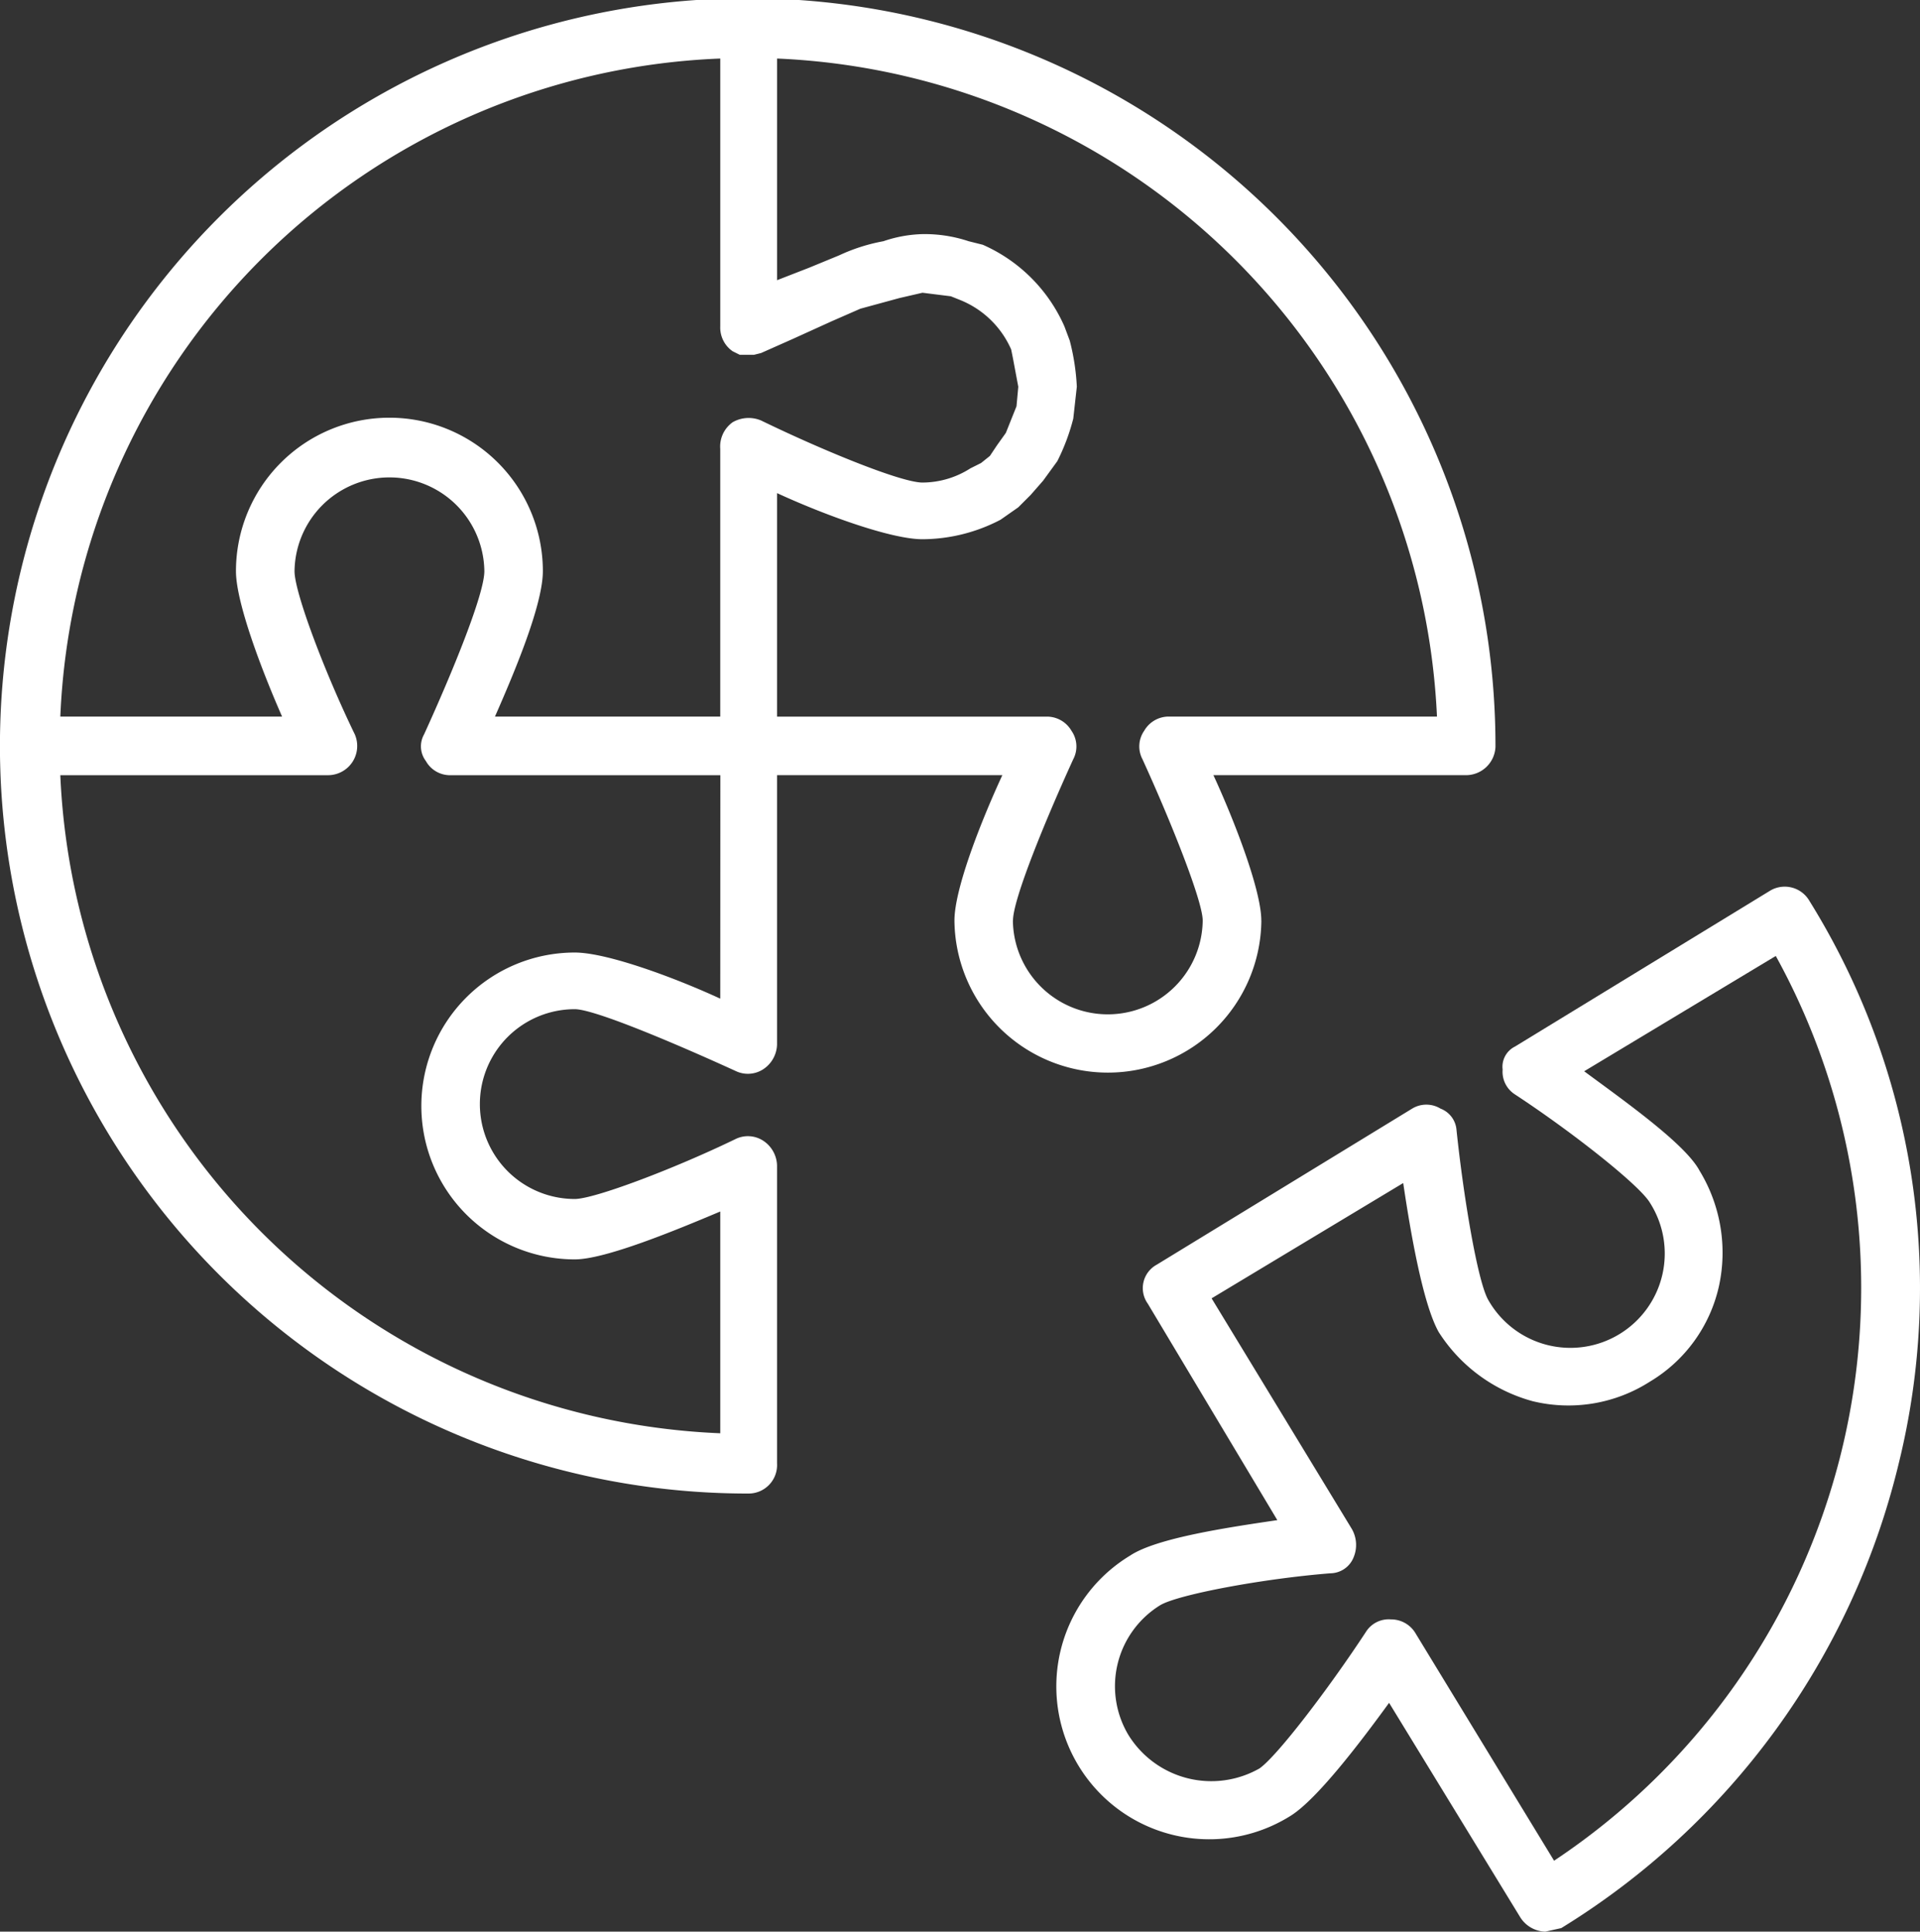
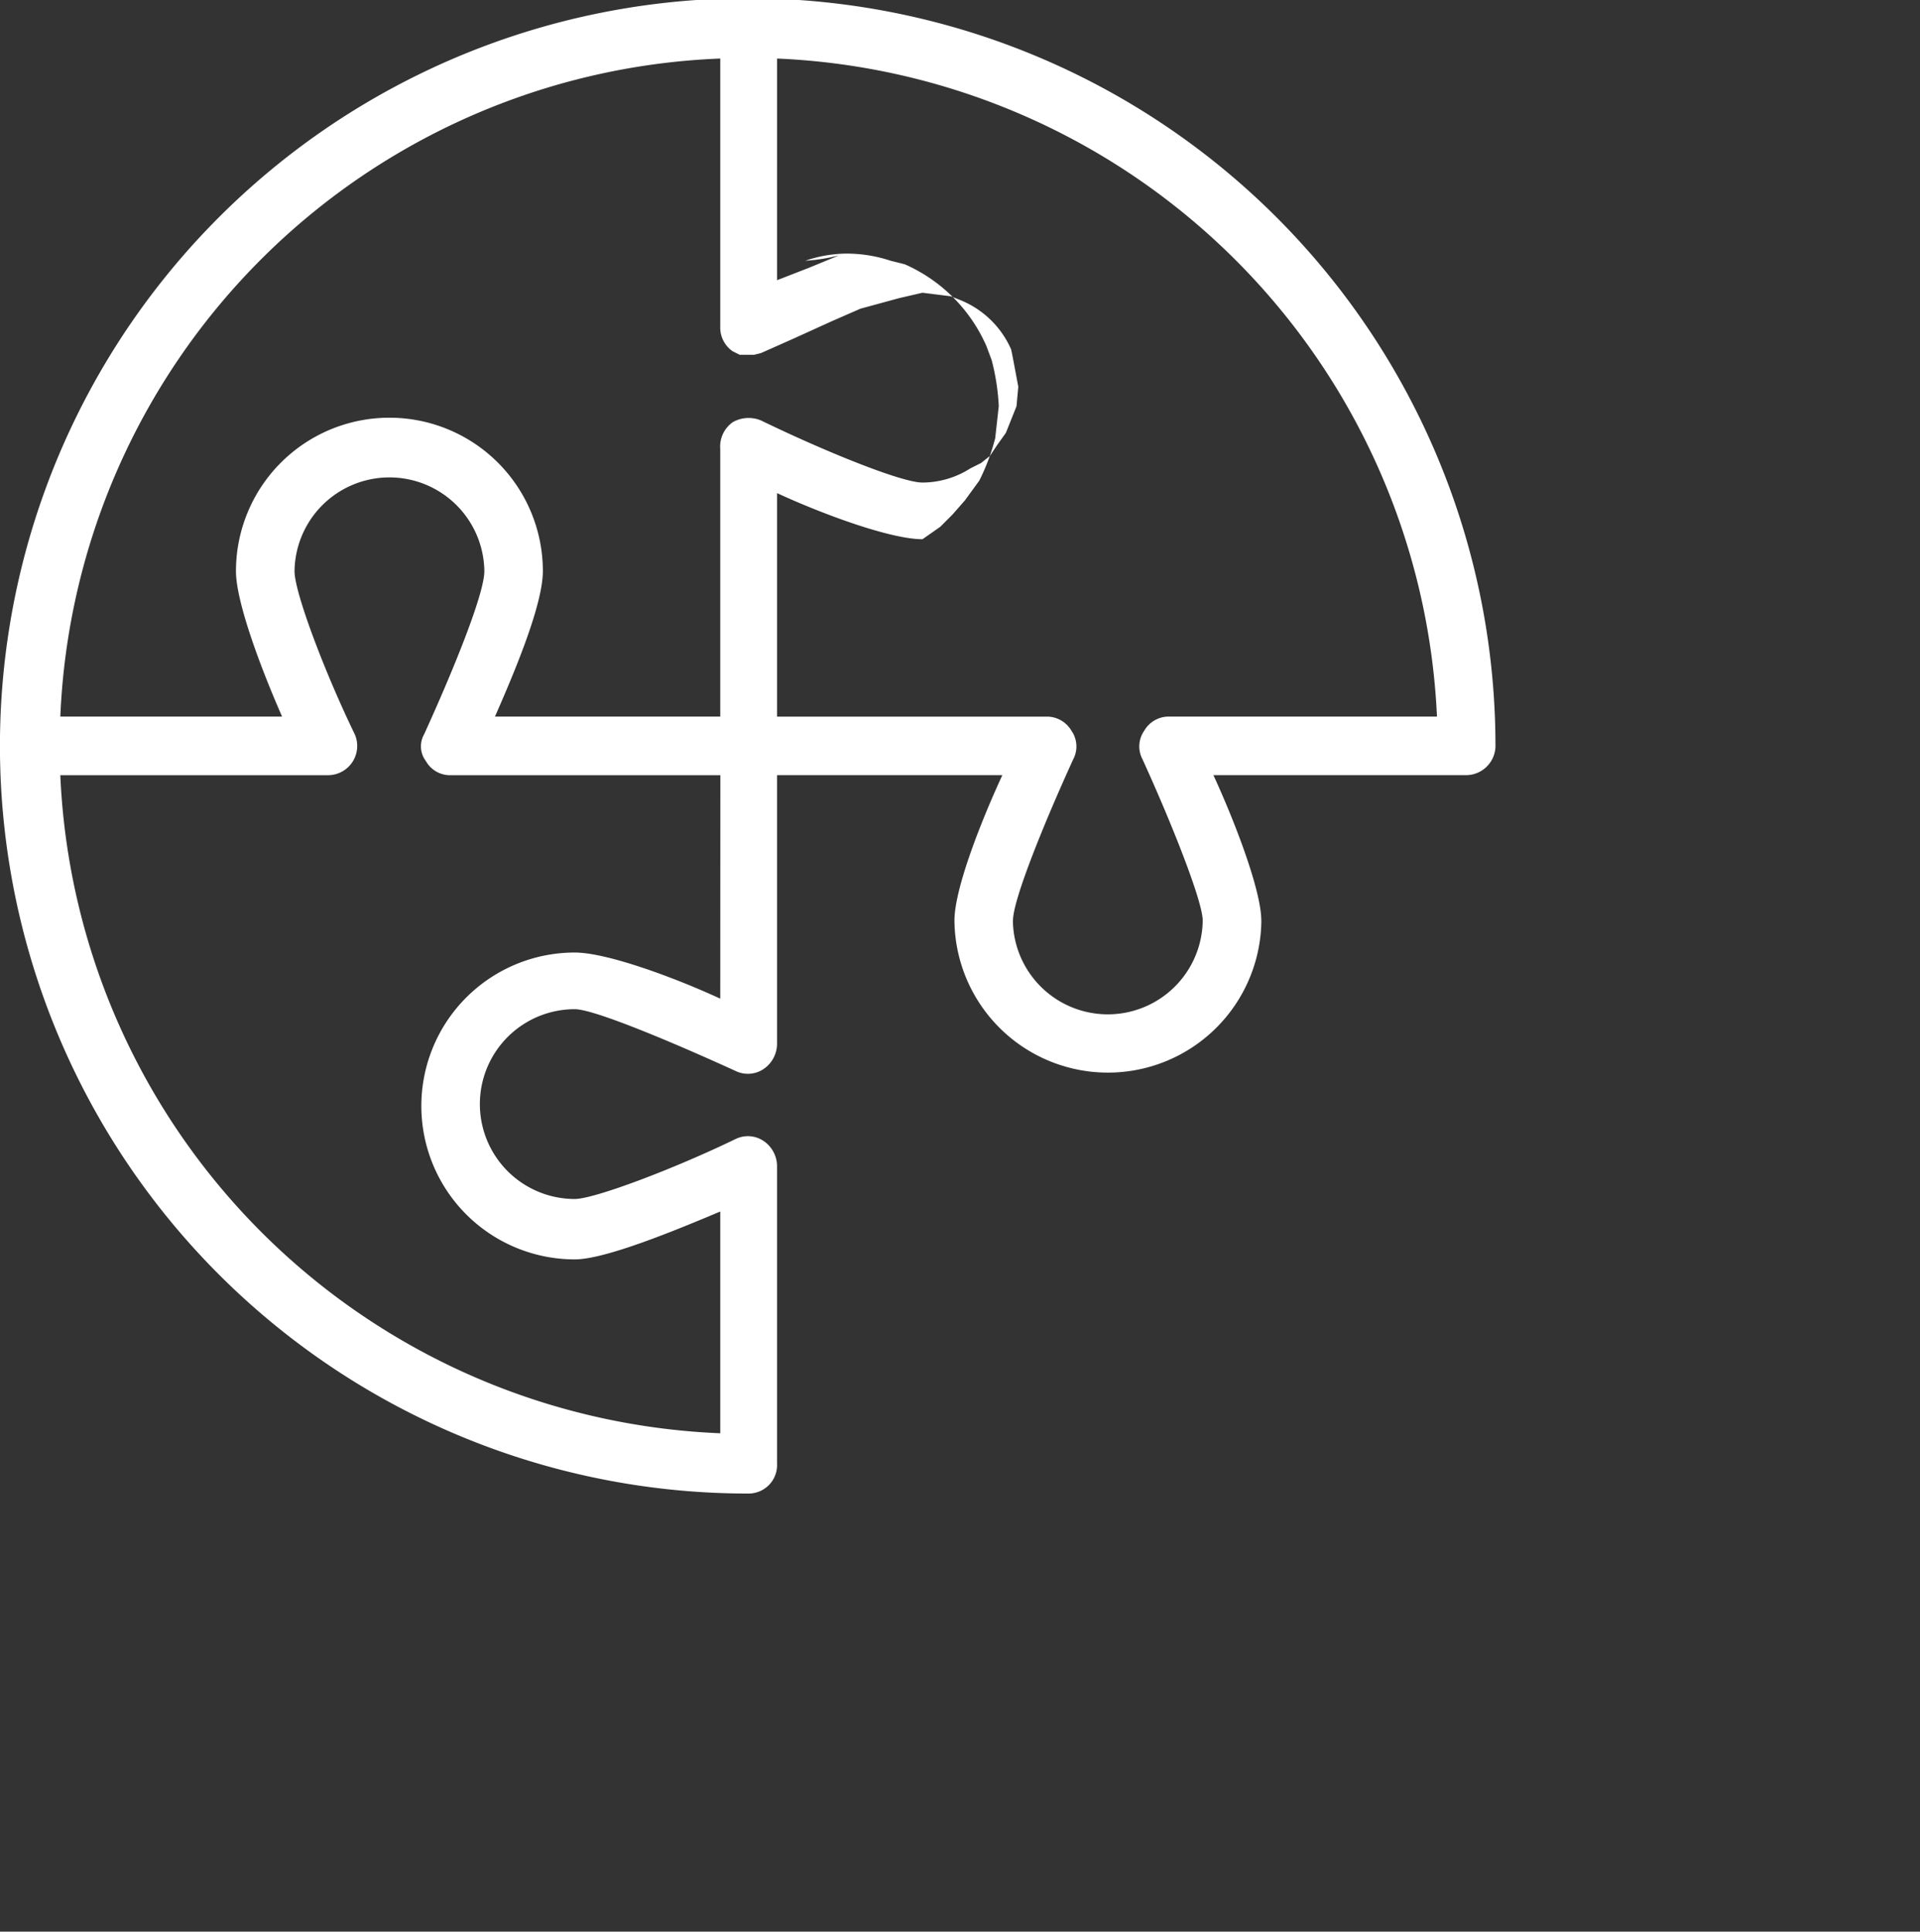
<svg xmlns="http://www.w3.org/2000/svg" width="146.516" height="147.427" viewBox="0 0 146.516 147.427">
  <rect x="0" y="0" width="146.516" height="147.427" fill="#333333" stroke="none" />
  <defs>
    <style>.a{fill:#fff;}</style>
  </defs>
  <g transform="translate(-49.449 -47.51)">
    <g transform="translate(130.038 115.199)">
-       <path class="a" d="M107.542,49.094a2.178,2.178,0,0,0-2.979-.812L85.069,60.194a1.718,1.718,0,0,0-.947,1.76,2.049,2.049,0,0,0,.947,1.9c4.332,2.843,9.477,6.9,10.289,8.258a7.2,7.2,0,1,1-12.32,7.446c-.812-1.354-1.9-7.852-2.437-13a1.9,1.9,0,0,0-1.219-1.625,2.079,2.079,0,0,0-2.166,0L57.723,76.846a2.037,2.037,0,0,0-.677,2.978l9.882,16.516c-3.655.541-9.205,1.353-11.236,2.708a11.667,11.667,0,1,0,12.184,19.9c2.031-1.218,5.415-5.686,7.581-8.664l10.018,16.381a2.332,2.332,0,0,0,1.9,1.083l1.218-.27a57.355,57.355,0,0,0,25.723-35.334A55.973,55.973,0,0,0,107.542,49.094Zm-19.495,73.24L77.488,105a2.162,2.162,0,0,0-1.9-1.083h0a2.048,2.048,0,0,0-1.895.948c-2.843,4.332-6.77,9.477-8.123,10.424a7.435,7.435,0,0,1-10.018-2.573,7.263,7.263,0,0,1,2.437-9.882c1.353-.812,7.852-2.031,13-2.437a1.927,1.927,0,0,0,1.76-1.218,2.451,2.451,0,0,0-.136-2.166l-10.7-17.6,14.622-8.8c.541,3.655,1.488,9.206,2.707,11.372a12.334,12.334,0,0,0,7.176,5.279,11.536,11.536,0,0,0,8.935-1.489,11.366,11.366,0,0,0,5.28-7.311,12.017,12.017,0,0,0-1.489-8.8c-1.084-2.031-5.686-5.28-8.8-7.582l14.622-8.8A52.494,52.494,0,0,1,88.048,122.333Z" transform="translate(-50.044 -48.01)" />
-     </g>
+       </g>
    <g transform="translate(49.449 47.51)">
-       <path class="a" d="M145.7,117.772c0-2.3-2.031-7.581-3.655-11.1h19.224a2.256,2.256,0,0,0,2.3-2.166A57.062,57.062,0,1,0,106.579,161.5a2.173,2.173,0,0,0,2.166-2.3V136.454a2.332,2.332,0,0,0-1.083-1.9,2.144,2.144,0,0,0-2.031-.135c-4.738,2.3-10.83,4.6-12.32,4.6a7.243,7.243,0,1,1,0-14.486c1.49,0,7.582,2.573,12.32,4.738a2.142,2.142,0,0,0,2.031-.135,2.332,2.332,0,0,0,1.083-1.9V106.671h17.193c-1.625,3.52-3.655,8.665-3.655,11.1a11.711,11.711,0,0,0,23.421,0ZM104.412,51.978V72.42a2.195,2.195,0,0,0,.947,1.9l.542.27h1.082l.542-.135,2.437-1.083,2.978-1.353,2.166-.948,2.979-.812,1.759-.406,2.166.271.677.271a7.173,7.173,0,0,1,3.926,3.79l.136.677.406,2.166-.136,1.489-.812,2.031-.677.948-.542.812-.677.542-.812.406a6.808,6.808,0,0,1-3.655,1.083c-1.625,0-7.582-2.437-12.32-4.738a2.448,2.448,0,0,0-2.166.135,2.277,2.277,0,0,0-.947,2.031V102.2H87.22c1.489-3.384,3.655-8.529,3.655-11.1a11.71,11.71,0,0,0-23.42,0c0,2.437,2.031,7.717,3.52,11.1H54.052A52.464,52.464,0,0,1,104.412,51.978Zm0,71.751c-3.52-1.625-8.664-3.52-11.1-3.52a11.71,11.71,0,1,0,0,23.42c2.3,0,7.582-2.167,11.1-3.655V156.9a52.564,52.564,0,0,1-50.361-50.226H74.494a2.23,2.23,0,0,0,2.031-3.114c-2.3-4.738-4.6-10.83-4.6-12.455a7.243,7.243,0,0,1,14.485,0c0,1.76-2.437,7.717-4.6,12.455a1.856,1.856,0,0,0,.136,2.031,2.112,2.112,0,0,0,1.76,1.083h20.713Zm22.338-5.957c0-1.625,2.437-7.581,4.6-12.319a2.088,2.088,0,0,0-.135-2.166,2.162,2.162,0,0,0-1.9-1.083H108.745V85.145c3.52,1.625,8.665,3.52,11.1,3.52a12.941,12.941,0,0,0,5.957-1.489l1.353-.947.947-.948.947-1.083,1.083-1.489a15.891,15.891,0,0,0,1.219-3.25l.271-2.437a17.117,17.117,0,0,0-.542-3.52l-.406-1.083a12.152,12.152,0,0,0-6.227-6.228l-1.083-.271a10.605,10.605,0,0,0-3.52-.542,9.936,9.936,0,0,0-2.979.542A13.829,13.829,0,0,0,113.483,67l-2.3.947-2.437.948V51.978A52.664,52.664,0,0,1,159.105,102.2H138.664a2.16,2.16,0,0,0-1.9,1.083,2.088,2.088,0,0,0-.136,2.166c2.166,4.738,4.6,10.831,4.6,12.319a7.243,7.243,0,0,1-14.485,0Z" transform="translate(-49.449 -47.51)" />
+       <path class="a" d="M145.7,117.772c0-2.3-2.031-7.581-3.655-11.1h19.224a2.256,2.256,0,0,0,2.3-2.166A57.062,57.062,0,1,0,106.579,161.5a2.173,2.173,0,0,0,2.166-2.3V136.454a2.332,2.332,0,0,0-1.083-1.9,2.144,2.144,0,0,0-2.031-.135c-4.738,2.3-10.83,4.6-12.32,4.6a7.243,7.243,0,1,1,0-14.486c1.49,0,7.582,2.573,12.32,4.738a2.142,2.142,0,0,0,2.031-.135,2.332,2.332,0,0,0,1.083-1.9V106.671h17.193c-1.625,3.52-3.655,8.665-3.655,11.1a11.711,11.711,0,0,0,23.421,0ZM104.412,51.978V72.42a2.195,2.195,0,0,0,.947,1.9l.542.27h1.082l.542-.135,2.437-1.083,2.978-1.353,2.166-.948,2.979-.812,1.759-.406,2.166.271.677.271a7.173,7.173,0,0,1,3.926,3.79l.136.677.406,2.166-.136,1.489-.812,2.031-.677.948-.542.812-.677.542-.812.406a6.808,6.808,0,0,1-3.655,1.083c-1.625,0-7.582-2.437-12.32-4.738a2.448,2.448,0,0,0-2.166.135,2.277,2.277,0,0,0-.947,2.031V102.2H87.22c1.489-3.384,3.655-8.529,3.655-11.1a11.71,11.71,0,0,0-23.42,0c0,2.437,2.031,7.717,3.52,11.1H54.052A52.464,52.464,0,0,1,104.412,51.978Zm0,71.751c-3.52-1.625-8.664-3.52-11.1-3.52a11.71,11.71,0,1,0,0,23.42c2.3,0,7.582-2.167,11.1-3.655V156.9a52.564,52.564,0,0,1-50.361-50.226H74.494a2.23,2.23,0,0,0,2.031-3.114c-2.3-4.738-4.6-10.83-4.6-12.455a7.243,7.243,0,0,1,14.485,0c0,1.76-2.437,7.717-4.6,12.455a1.856,1.856,0,0,0,.136,2.031,2.112,2.112,0,0,0,1.76,1.083h20.713Zm22.338-5.957c0-1.625,2.437-7.581,4.6-12.319a2.088,2.088,0,0,0-.135-2.166,2.162,2.162,0,0,0-1.9-1.083H108.745V85.145c3.52,1.625,8.665,3.52,11.1,3.52l1.353-.947.947-.948.947-1.083,1.083-1.489a15.891,15.891,0,0,0,1.219-3.25l.271-2.437a17.117,17.117,0,0,0-.542-3.52l-.406-1.083a12.152,12.152,0,0,0-6.227-6.228l-1.083-.271a10.605,10.605,0,0,0-3.52-.542,9.936,9.936,0,0,0-2.979.542A13.829,13.829,0,0,0,113.483,67l-2.3.947-2.437.948V51.978A52.664,52.664,0,0,1,159.105,102.2H138.664a2.16,2.16,0,0,0-1.9,1.083,2.088,2.088,0,0,0-.136,2.166c2.166,4.738,4.6,10.831,4.6,12.319a7.243,7.243,0,0,1-14.485,0Z" transform="translate(-49.449 -47.51)" />
    </g>
  </g>
</svg>